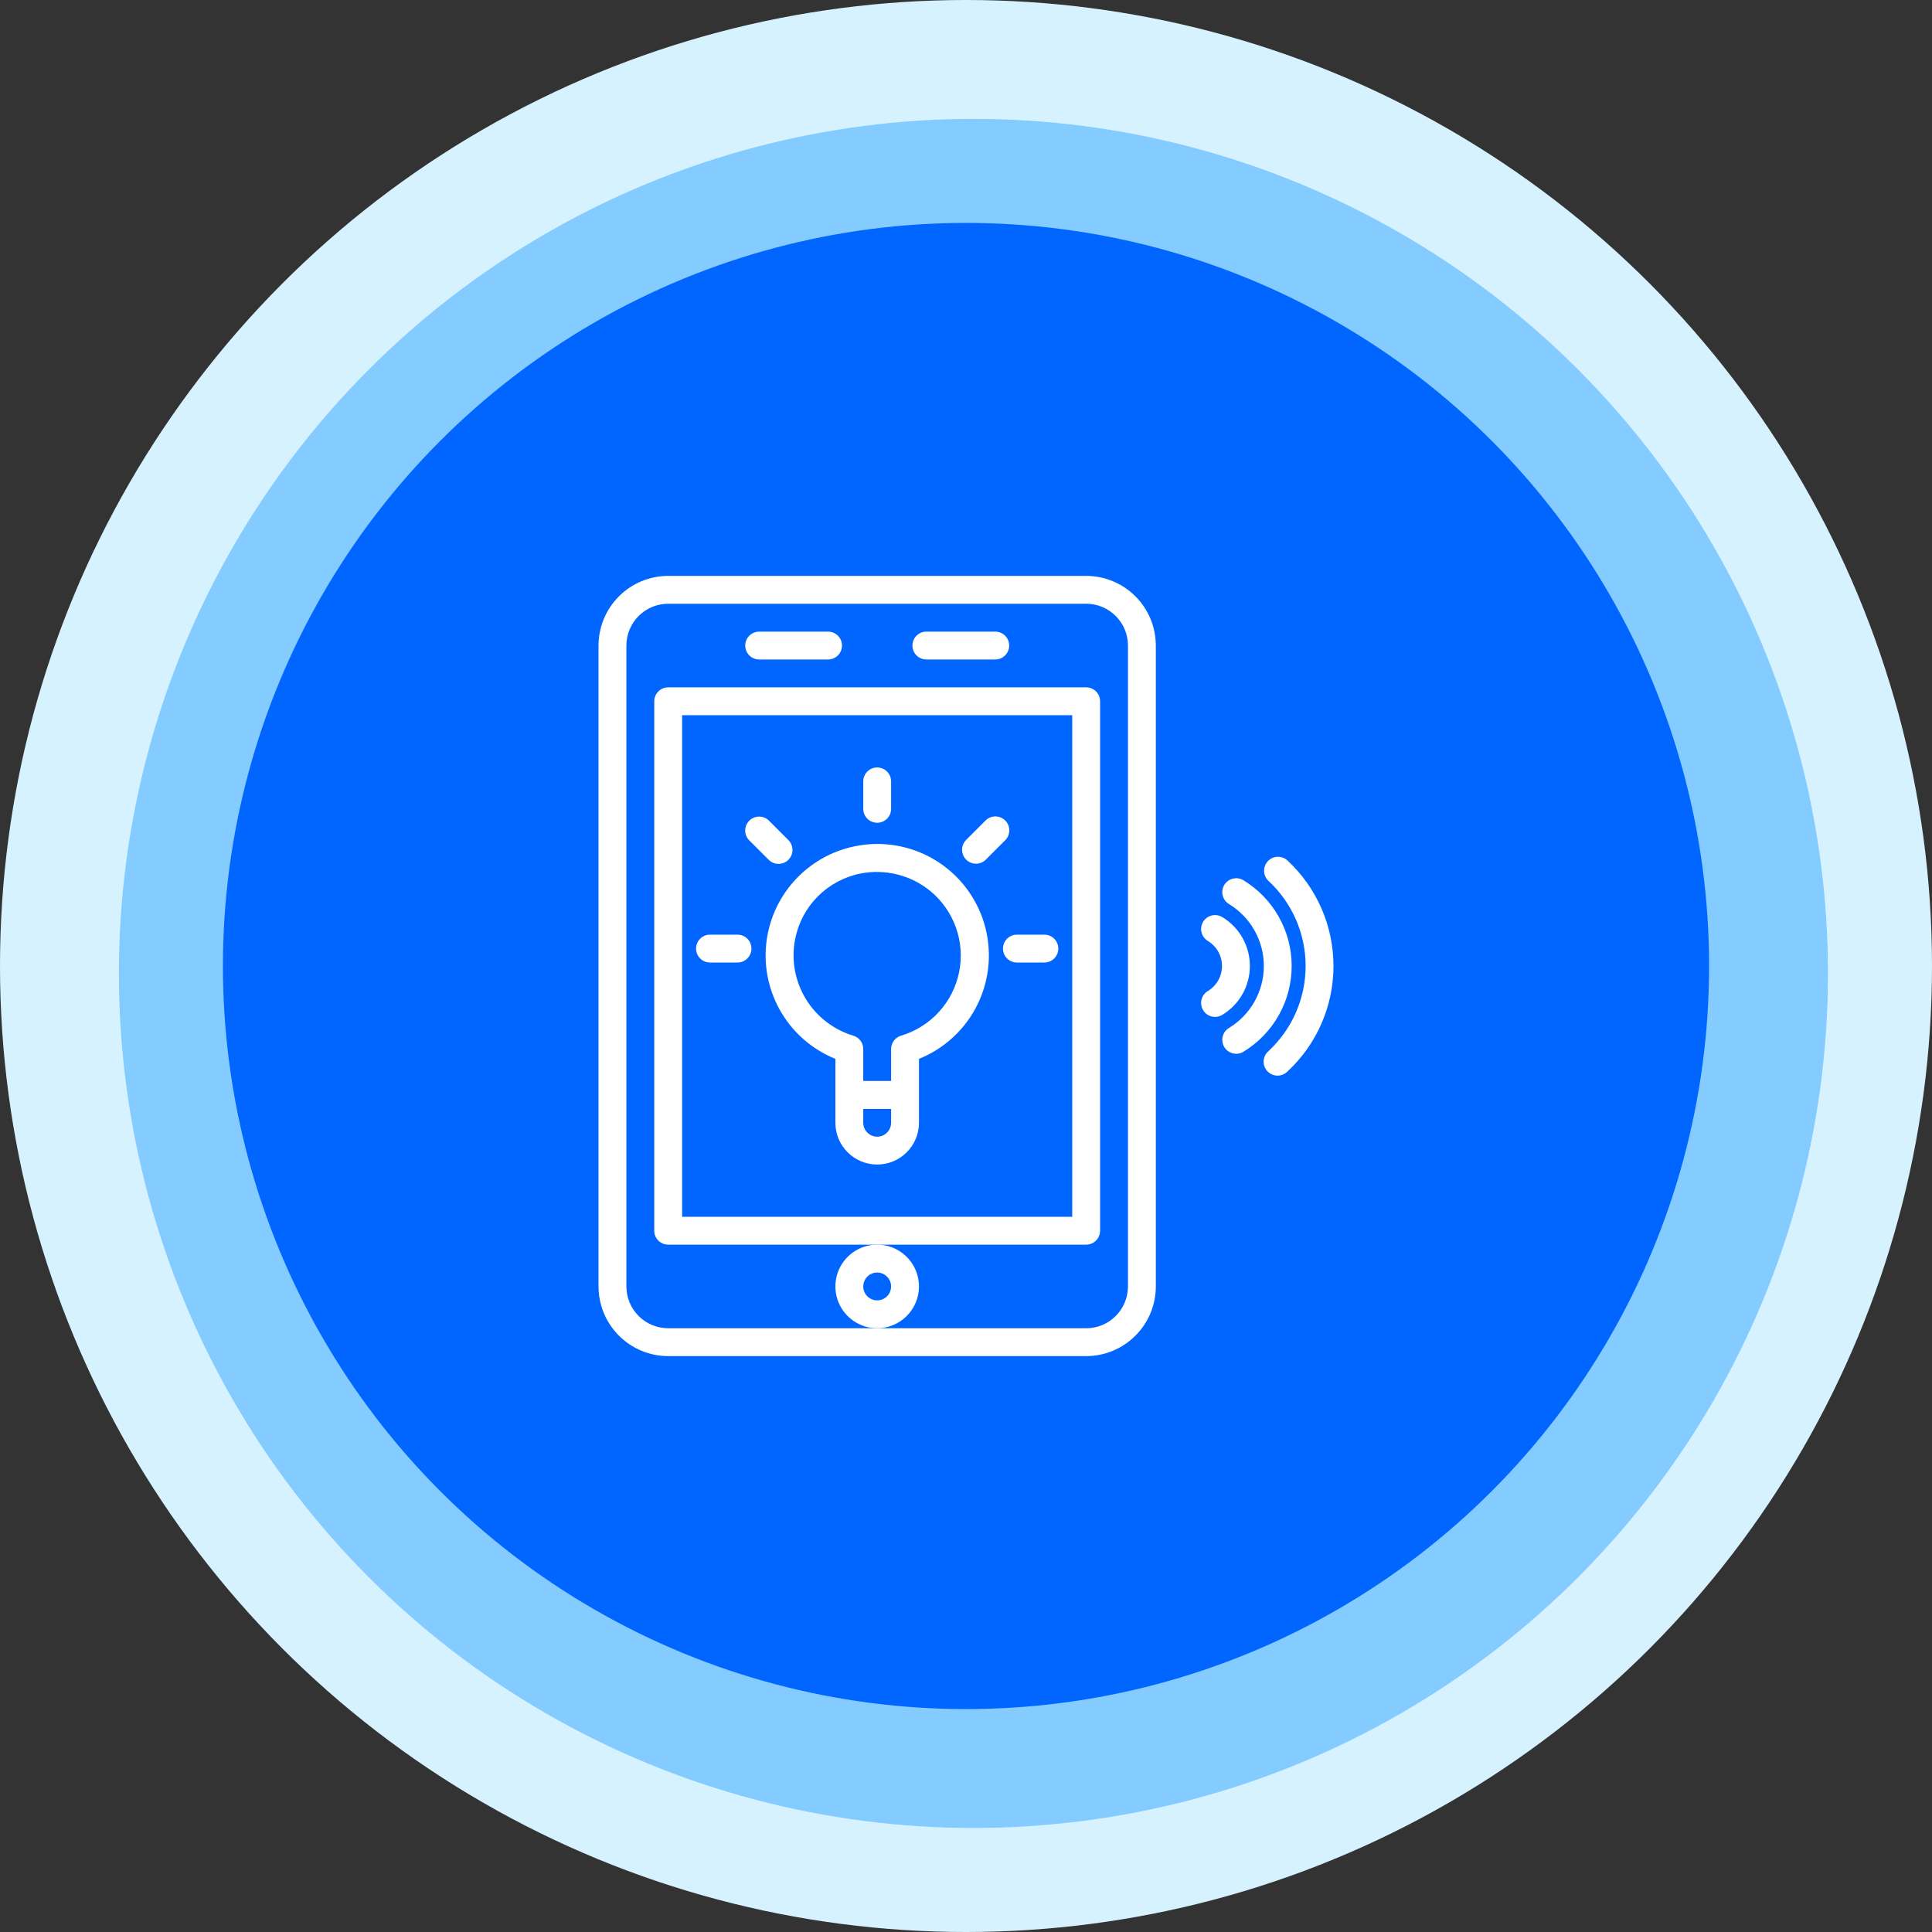
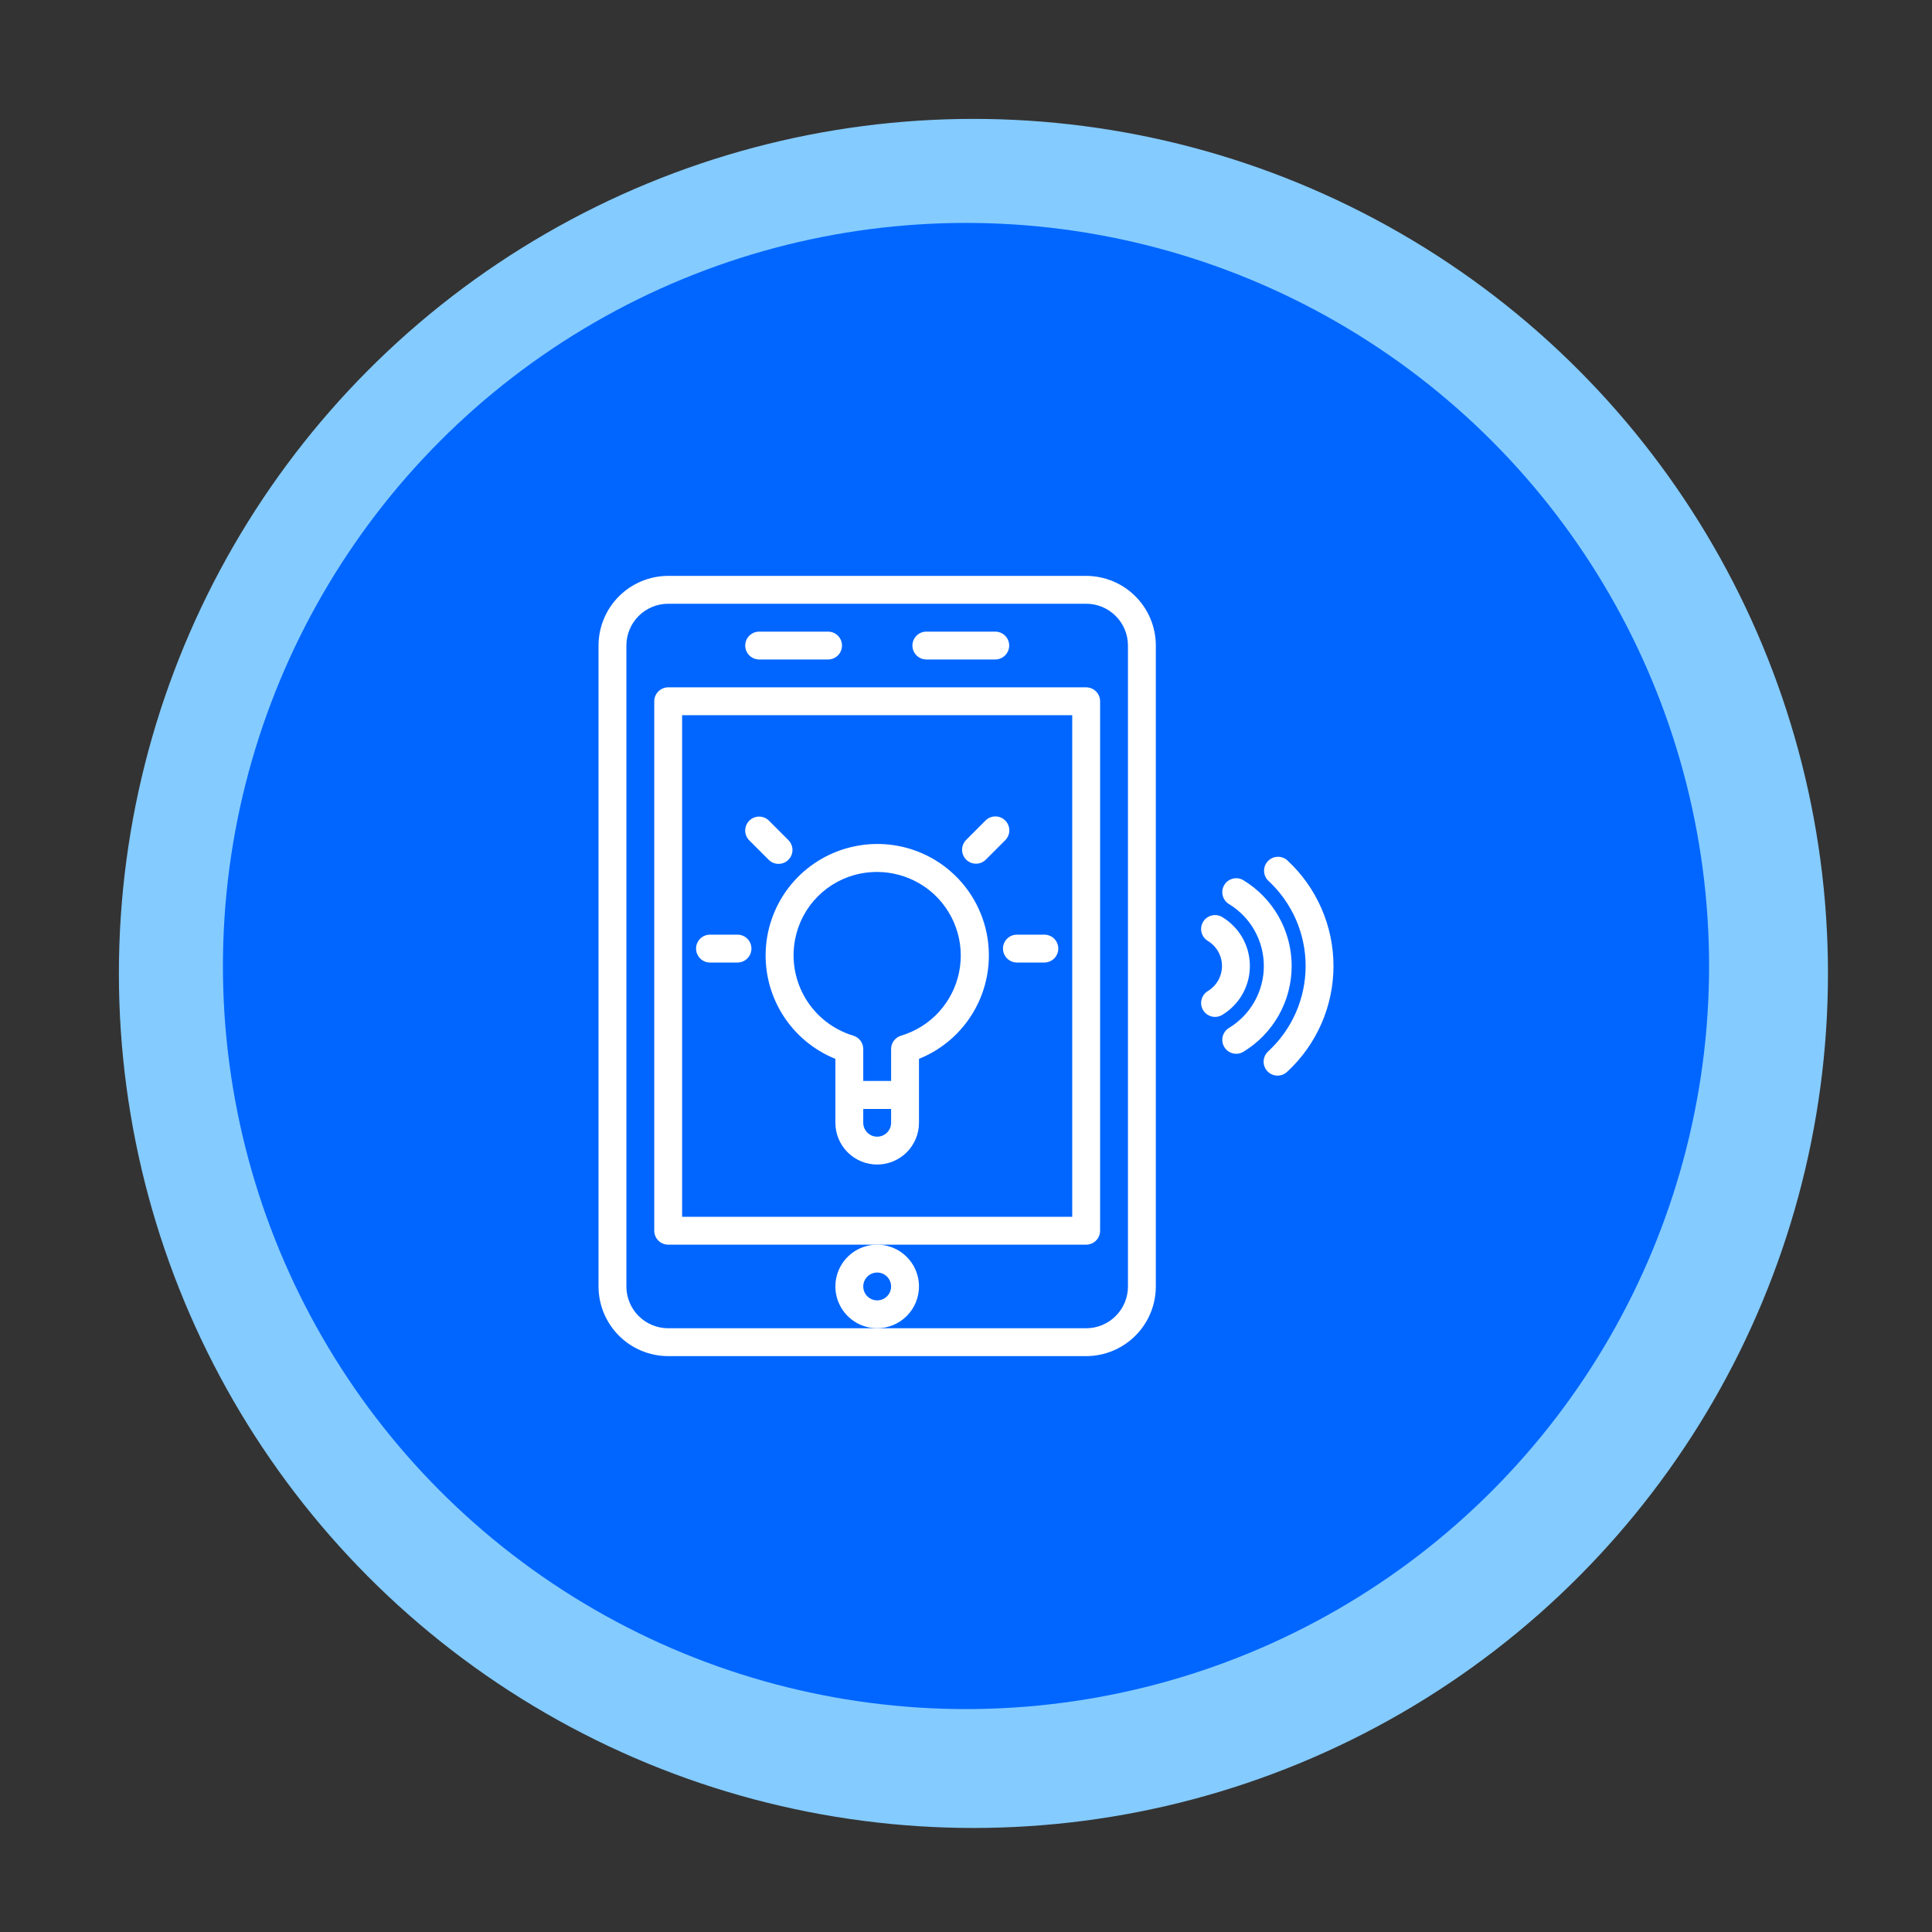
<svg xmlns="http://www.w3.org/2000/svg" width="130" height="130" viewBox="0 0 130 130" fill="none">
  <rect x="0" y="0" width="130" height="130" fill="#333333" stroke="none" />
-   <circle cx="65" cy="65" r="65" fill="#D7F2FF" />
  <circle cx="65.5" cy="65.5" r="57.5" fill="#84CBFF" />
  <circle cx="65" cy="65" r="50" fill="#0066FF" />
  <path d="M73.086 38.75H44.961C43.718 38.752 42.527 39.246 41.648 40.125C40.769 41.003 40.275 42.195 40.273 43.438V86.562C40.275 87.805 40.769 88.997 41.648 89.875C42.527 90.754 43.718 91.249 44.961 91.25H73.086C74.329 91.249 75.52 90.754 76.399 89.875C77.278 88.997 77.772 87.805 77.773 86.562V43.438C77.772 42.195 77.278 41.003 76.399 40.125C75.52 39.246 74.329 38.752 73.086 38.75ZM75.898 86.562C75.898 87.308 75.602 88.024 75.075 88.551C74.547 89.079 73.832 89.375 73.086 89.375H44.961C44.215 89.375 43.5 89.079 42.972 88.551C42.445 88.024 42.148 87.308 42.148 86.562V43.438C42.148 42.692 42.445 41.976 42.972 41.449C43.5 40.921 44.215 40.625 44.961 40.625H73.086C73.832 40.625 74.547 40.921 75.075 41.449C75.602 41.976 75.898 42.692 75.898 43.438V86.562Z" fill="white" />
  <path d="M74.023 82.812V47.188C74.023 46.939 73.925 46.7 73.749 46.525C73.573 46.349 73.335 46.25 73.086 46.25H44.961C44.712 46.25 44.474 46.349 44.298 46.525C44.122 46.7 44.023 46.939 44.023 47.188V82.812C44.023 83.061 44.122 83.3 44.298 83.475C44.474 83.651 44.712 83.75 44.961 83.75H73.086C73.335 83.75 73.573 83.651 73.749 83.475C73.925 83.3 74.023 83.061 74.023 82.812ZM72.148 81.875H45.898V48.125H72.148V81.875Z" fill="white" />
  <path d="M61.836 86.562C61.836 86.006 61.671 85.463 61.362 85C61.053 84.537 60.614 84.177 60.1 83.964C59.586 83.751 59.02 83.695 58.475 83.804C57.929 83.913 57.428 84.18 57.035 84.574C56.641 84.967 56.373 85.468 56.265 86.014C56.157 86.559 56.212 87.125 56.425 87.639C56.638 88.153 56.998 88.592 57.461 88.901C57.923 89.21 58.467 89.375 59.023 89.375C59.769 89.375 60.485 89.079 61.012 88.551C61.54 88.024 61.836 87.308 61.836 86.562ZM59.023 87.5C58.838 87.5 58.657 87.445 58.503 87.342C58.348 87.239 58.228 87.093 58.157 86.921C58.086 86.75 58.068 86.561 58.104 86.38C58.14 86.198 58.229 86.031 58.361 85.9C58.492 85.769 58.659 85.679 58.84 85.643C59.022 85.607 59.211 85.625 59.382 85.696C59.553 85.767 59.7 85.888 59.803 86.042C59.906 86.196 59.961 86.377 59.961 86.562C59.961 86.811 59.862 87.05 59.686 87.225C59.511 87.401 59.272 87.5 59.023 87.5Z" fill="white" />
  <path d="M55.719 42.5H51.083C50.834 42.5 50.596 42.599 50.42 42.775C50.244 42.95 50.145 43.189 50.145 43.438C50.145 43.686 50.244 43.925 50.42 44.1C50.596 44.276 50.834 44.375 51.083 44.375H55.719C55.968 44.375 56.206 44.276 56.382 44.1C56.558 43.925 56.656 43.686 56.656 43.438C56.656 43.189 56.558 42.95 56.382 42.775C56.206 42.599 55.968 42.5 55.719 42.5Z" fill="white" />
  <path d="M66.969 42.5H62.333C62.084 42.5 61.846 42.599 61.67 42.775C61.494 42.95 61.395 43.189 61.395 43.438C61.395 43.686 61.494 43.925 61.67 44.1C61.846 44.276 62.084 44.375 62.333 44.375H66.969C67.218 44.375 67.456 44.276 67.632 44.1C67.808 43.925 67.906 43.686 67.906 43.438C67.906 43.189 67.808 42.95 67.632 42.775C67.456 42.599 67.218 42.5 66.969 42.5Z" fill="white" />
  <path d="M56.211 71.249V75.547C56.211 76.293 56.507 77.008 57.035 77.536C57.562 78.063 58.278 78.359 59.023 78.359C59.769 78.359 60.485 78.063 61.012 77.536C61.54 77.008 61.836 76.293 61.836 75.547V71.248C63.574 70.549 64.988 69.225 65.8 67.537C66.611 65.848 66.761 63.917 66.221 62.123C65.68 60.33 64.487 58.803 62.878 57.845C61.268 56.886 59.358 56.565 57.523 56.943C55.943 57.264 54.509 58.086 53.432 59.286C52.356 60.487 51.695 62.002 51.548 63.608C51.401 65.213 51.775 66.824 52.615 68.2C53.455 69.576 54.716 70.645 56.211 71.249ZM59.961 75.547C59.961 75.796 59.862 76.034 59.686 76.21C59.511 76.386 59.272 76.484 59.023 76.484C58.775 76.484 58.536 76.386 58.361 76.21C58.185 76.034 58.086 75.796 58.086 75.547V74.619H59.961V75.547ZM53.5 63.209C53.708 62.12 54.236 61.116 55.017 60.328C55.798 59.539 56.796 59.002 57.884 58.783C58.708 58.618 59.557 58.637 60.372 58.839C61.187 59.041 61.947 59.422 62.597 59.953C63.385 60.602 63.982 61.452 64.323 62.413C64.665 63.375 64.739 64.411 64.537 65.411C64.335 66.411 63.865 67.337 63.177 68.091C62.489 68.844 61.609 69.396 60.631 69.688C60.438 69.745 60.268 69.864 60.147 70.025C60.026 70.187 59.961 70.384 59.961 70.586V72.734H58.086V70.584C58.085 70.382 58.02 70.186 57.899 70.025C57.779 69.863 57.609 69.745 57.416 69.688C56.077 69.284 54.936 68.398 54.212 67.201C53.489 66.005 53.235 64.582 53.5 63.209Z" fill="white" />
-   <path d="M59.023 55.362C59.272 55.362 59.511 55.264 59.686 55.088C59.862 54.912 59.961 54.674 59.961 54.425V52.578C59.961 52.33 59.862 52.091 59.686 51.915C59.511 51.739 59.272 51.641 59.023 51.641C58.775 51.641 58.536 51.739 58.361 51.915C58.185 52.091 58.086 52.33 58.086 52.578V54.425C58.086 54.674 58.185 54.912 58.361 55.088C58.536 55.264 58.775 55.362 59.023 55.362Z" fill="white" />
  <path d="M65.673 58.117C65.921 58.117 66.16 58.018 66.335 57.842L67.641 56.536C67.817 56.36 67.916 56.121 67.915 55.872C67.915 55.624 67.816 55.385 67.64 55.209C67.464 55.033 67.225 54.935 66.976 54.935C66.727 54.935 66.489 55.034 66.313 55.211L65.01 56.517C64.879 56.648 64.79 56.815 64.753 56.996C64.717 57.178 64.736 57.367 64.807 57.538C64.878 57.709 64.998 57.856 65.152 57.959C65.306 58.062 65.487 58.117 65.673 58.117Z" fill="white" />
  <path d="M67.488 63.828C67.488 64.077 67.587 64.315 67.763 64.491C67.939 64.667 68.177 64.766 68.426 64.766H70.274C70.522 64.766 70.761 64.667 70.936 64.491C71.112 64.315 71.211 64.077 71.211 63.828C71.211 63.58 71.112 63.341 70.936 63.165C70.761 62.989 70.522 62.891 70.274 62.891H68.426C68.177 62.891 67.939 62.989 67.763 63.165C67.587 63.341 67.488 63.58 67.488 63.828Z" fill="white" />
  <path d="M51.712 57.842C51.798 57.932 51.902 58.003 52.016 58.052C52.13 58.102 52.253 58.127 52.378 58.128C52.502 58.13 52.626 58.106 52.741 58.059C52.856 58.011 52.961 57.942 53.049 57.854C53.137 57.766 53.207 57.661 53.254 57.546C53.301 57.431 53.325 57.307 53.324 57.183C53.322 57.058 53.297 56.935 53.247 56.821C53.198 56.706 53.127 56.603 53.037 56.517L51.731 55.211C51.555 55.04 51.318 54.945 51.072 54.947C50.826 54.95 50.591 55.048 50.417 55.222C50.243 55.396 50.145 55.631 50.143 55.877C50.141 56.123 50.235 56.359 50.406 56.536L51.712 57.842Z" fill="white" />
  <path d="M47.773 64.766H49.625C49.874 64.766 50.112 64.667 50.288 64.491C50.464 64.315 50.562 64.077 50.562 63.828C50.562 63.58 50.464 63.341 50.288 63.165C50.112 62.989 49.874 62.891 49.625 62.891H47.773C47.525 62.891 47.286 62.989 47.111 63.165C46.935 63.341 46.836 63.58 46.836 63.828C46.836 64.077 46.935 64.315 47.111 64.491C47.286 64.667 47.525 64.766 47.773 64.766Z" fill="white" />
  <path d="M84.102 65C84.102 64.336 83.931 63.683 83.604 63.105C83.276 62.528 82.805 62.045 82.235 61.704C82.129 61.641 82.012 61.6 81.89 61.583C81.768 61.565 81.644 61.572 81.525 61.603C81.405 61.633 81.293 61.687 81.195 61.761C81.096 61.835 81.013 61.928 80.951 62.034C80.888 62.14 80.847 62.257 80.83 62.379C80.812 62.501 80.819 62.625 80.85 62.744C80.88 62.864 80.934 62.976 81.008 63.074C81.082 63.172 81.175 63.255 81.281 63.318C81.569 63.494 81.808 63.741 81.973 64.035C82.138 64.33 82.225 64.662 82.225 64.999C82.225 65.337 82.138 65.669 81.973 65.964C81.808 66.258 81.569 66.505 81.281 66.681C81.067 66.808 80.912 67.014 80.85 67.255C80.788 67.496 80.824 67.751 80.951 67.965C81.077 68.179 81.284 68.334 81.525 68.396C81.766 68.458 82.021 68.422 82.235 68.295C82.804 67.954 83.275 67.471 83.603 66.894C83.93 66.316 84.102 65.664 84.102 65Z" fill="white" />
  <path d="M83.642 59.215C83.429 59.094 83.177 59.063 82.94 59.126C82.703 59.19 82.501 59.343 82.376 59.554C82.251 59.766 82.214 60.017 82.272 60.255C82.331 60.493 82.48 60.699 82.688 60.828C83.406 61.262 84 61.874 84.412 62.605C84.825 63.336 85.041 64.161 85.041 65C85.041 65.839 84.825 66.664 84.412 67.395C84 68.126 83.406 68.738 82.688 69.172C82.48 69.301 82.331 69.507 82.272 69.745C82.214 69.983 82.251 70.235 82.376 70.446C82.501 70.657 82.703 70.811 82.94 70.874C83.177 70.938 83.429 70.906 83.642 70.785C84.641 70.185 85.466 69.337 86.04 68.324C86.613 67.31 86.914 66.165 86.914 65.001C86.914 63.836 86.613 62.691 86.04 61.678C85.466 60.664 84.641 59.815 83.642 59.215Z" fill="white" />
  <path d="M86.612 57.883C86.427 57.722 86.187 57.639 85.942 57.653C85.698 57.666 85.468 57.775 85.302 57.956C85.137 58.136 85.049 58.375 85.057 58.62C85.065 58.865 85.169 59.097 85.346 59.266C86.136 59.998 86.767 60.885 87.199 61.871C87.63 62.858 87.853 63.923 87.853 65C87.853 66.077 87.63 67.142 87.199 68.129C86.767 69.116 86.136 70.002 85.346 70.734C85.252 70.816 85.176 70.916 85.121 71.028C85.066 71.141 85.035 71.263 85.028 71.387C85.021 71.512 85.039 71.637 85.081 71.754C85.123 71.872 85.188 71.98 85.272 72.072C85.357 72.164 85.458 72.238 85.572 72.29C85.685 72.343 85.808 72.372 85.933 72.376C86.057 72.38 86.182 72.359 86.298 72.315C86.415 72.27 86.521 72.203 86.612 72.117C87.594 71.21 88.378 70.109 88.914 68.884C89.451 67.66 89.727 66.337 89.727 65C89.727 63.663 89.451 62.34 88.914 61.116C88.378 59.891 87.594 58.79 86.612 57.883Z" fill="white" />
</svg>